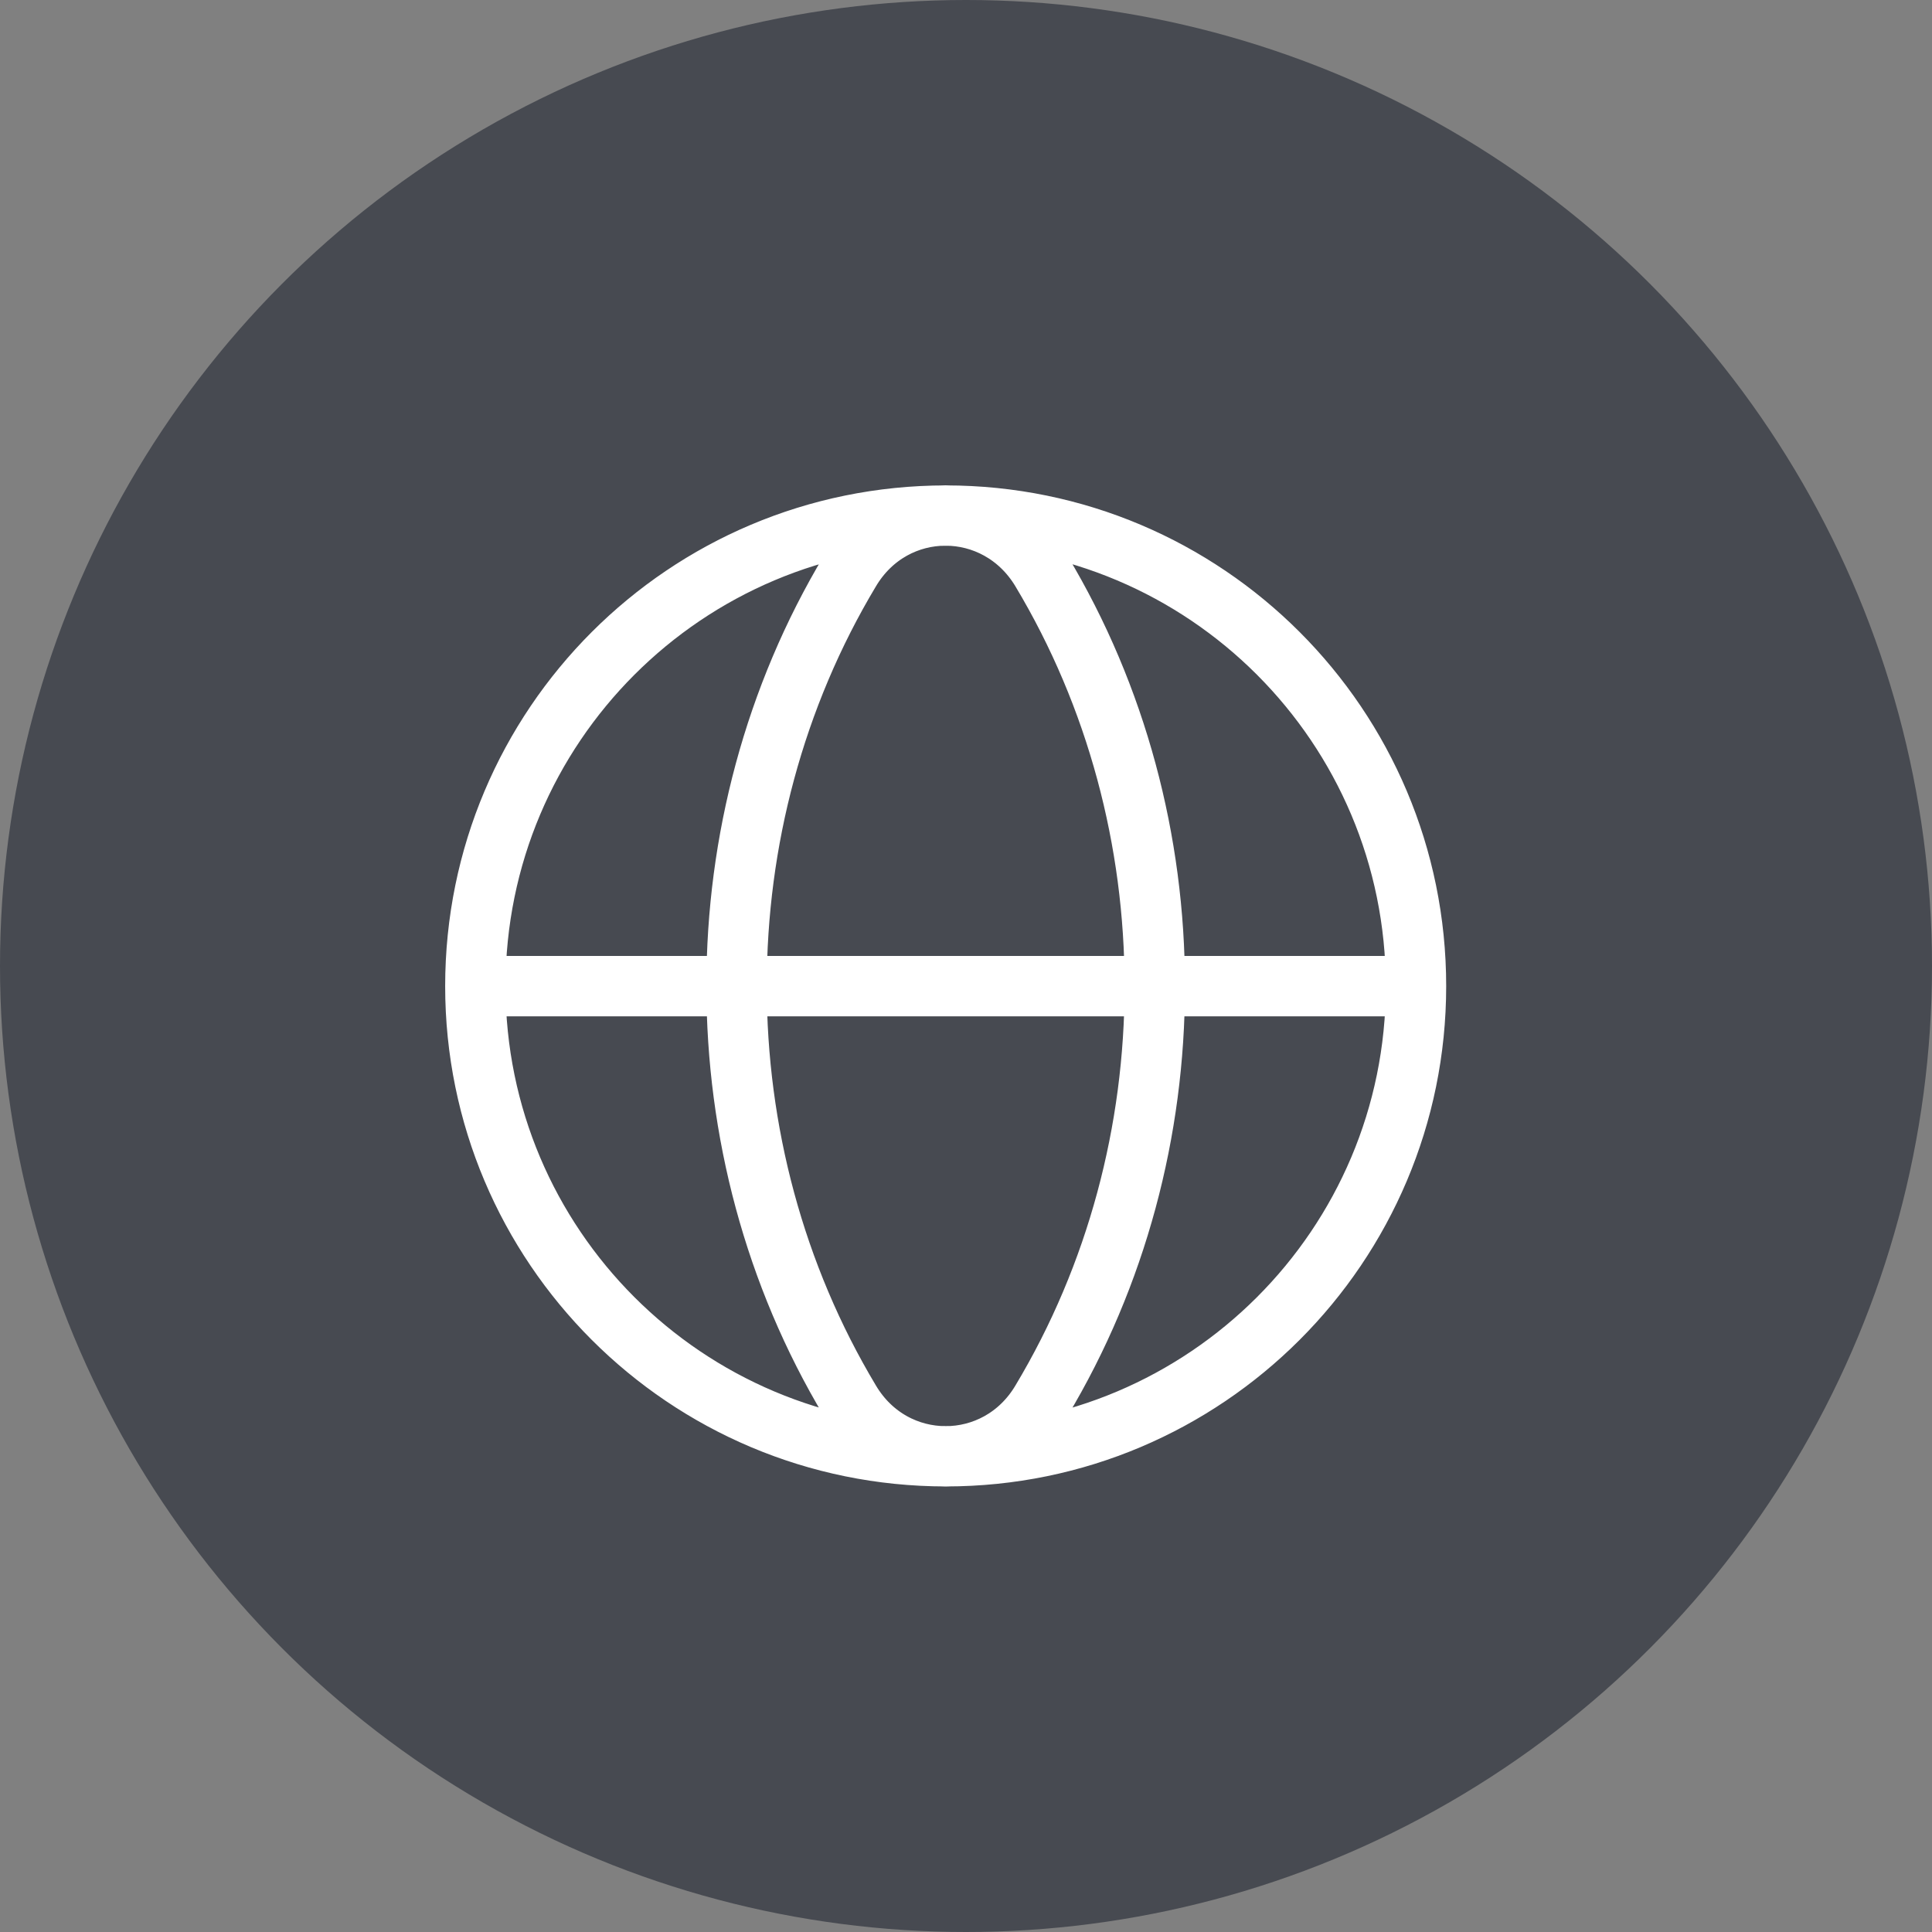
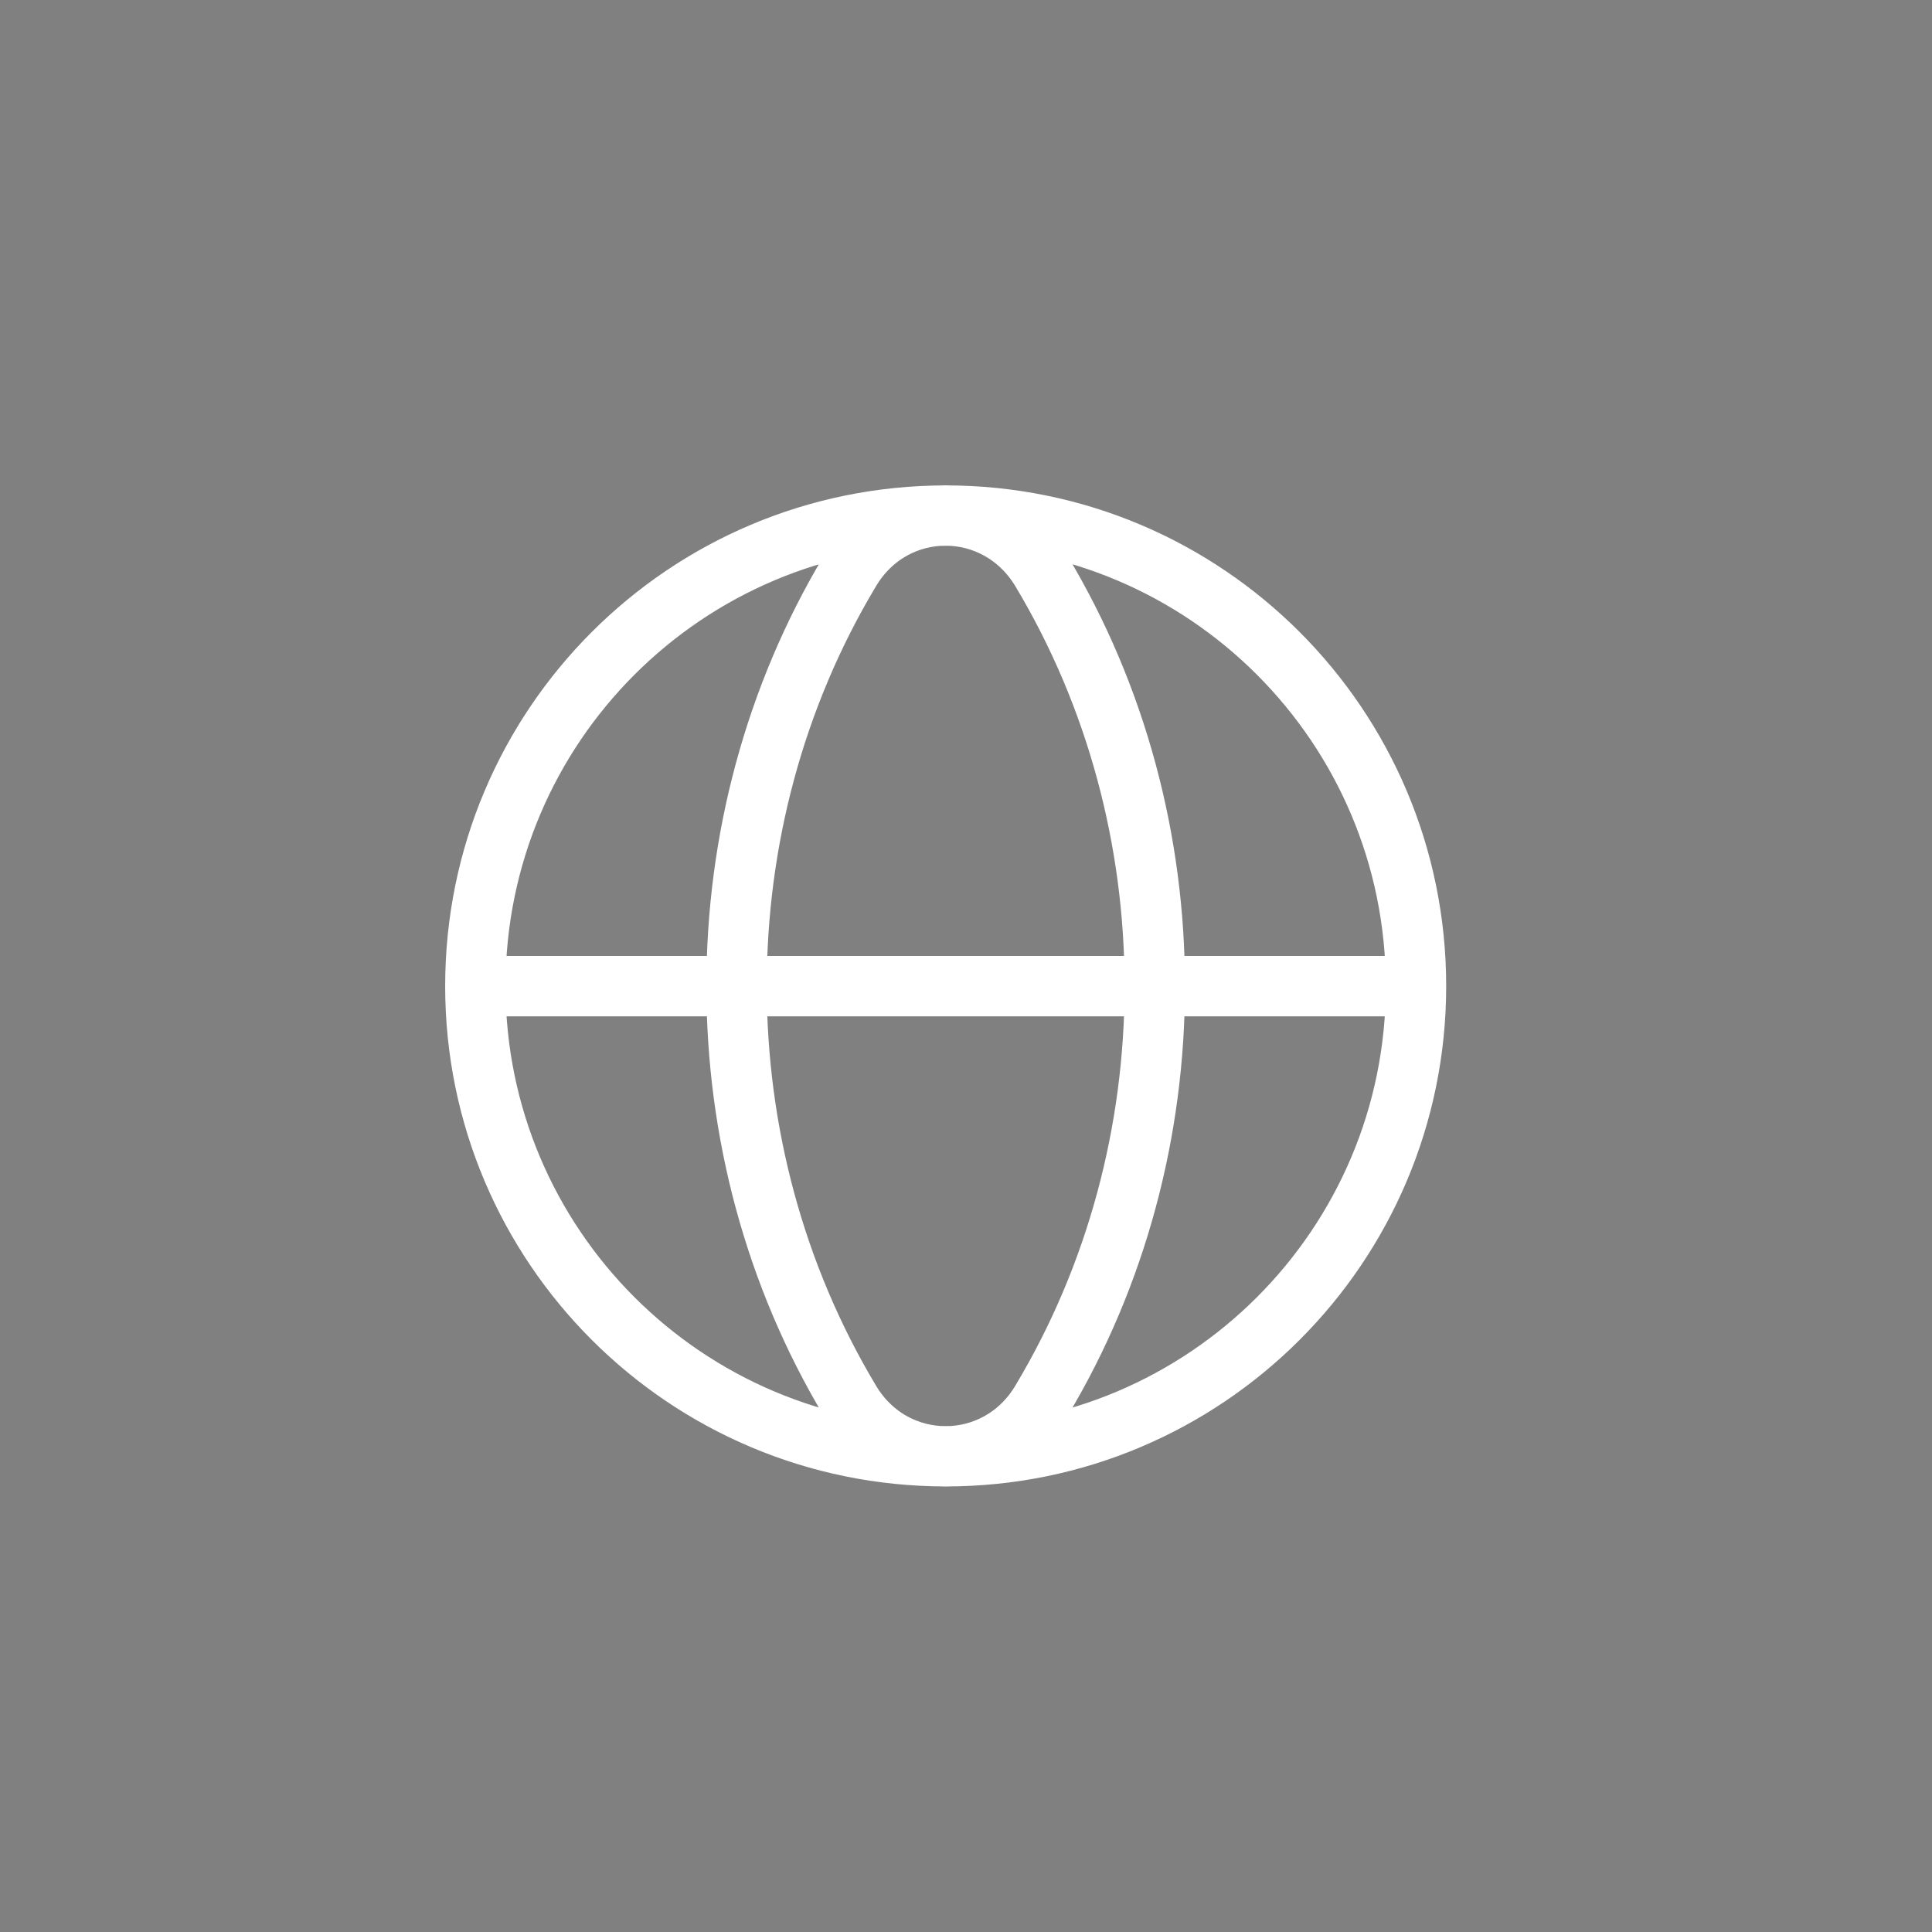
<svg xmlns="http://www.w3.org/2000/svg" width="48" height="48" viewBox="0 0 48 48" fill="none">
  <rect x="0" y="0" width="48" height="48" fill="#808080" stroke="none" />
  <desc> Created with Pixso. </desc>
  <defs>
    <clipPath id="clip49_435">
      <rect id="earth_world_outline_24px" width="33" height="33" transform="translate(7 8)" fill="white" fill-opacity="0" />
    </clipPath>
  </defs>
-   <circle id="Ellipse 3" cx="24" cy="24" r="24" fill="#474A51" fill-opacity="1" />
  <g clip-path="url(#clip49_435)">
    <path id="icon" d="M11.81 24.5C11.81 18.04 17.04 12.81 23.5 12.81C29.95 12.81 35.18 18.04 35.18 24.5C35.18 30.95 29.95 36.18 23.5 36.18C17.04 36.18 11.81 30.95 11.81 24.5ZM21.12 34.81C22.21 36.64 24.78 36.64 25.87 34.81C29.63 28.54 29.63 20.45 25.87 14.18C24.77 12.35 22.21 12.35 21.12 14.18C17.36 20.45 17.36 28.54 21.12 34.81ZM11.81 24.5L35.18 24.5" stroke="#FFFFFF" stroke-opacity="1" stroke-width="1.5" stroke-linejoin="round" />
  </g>
</svg>